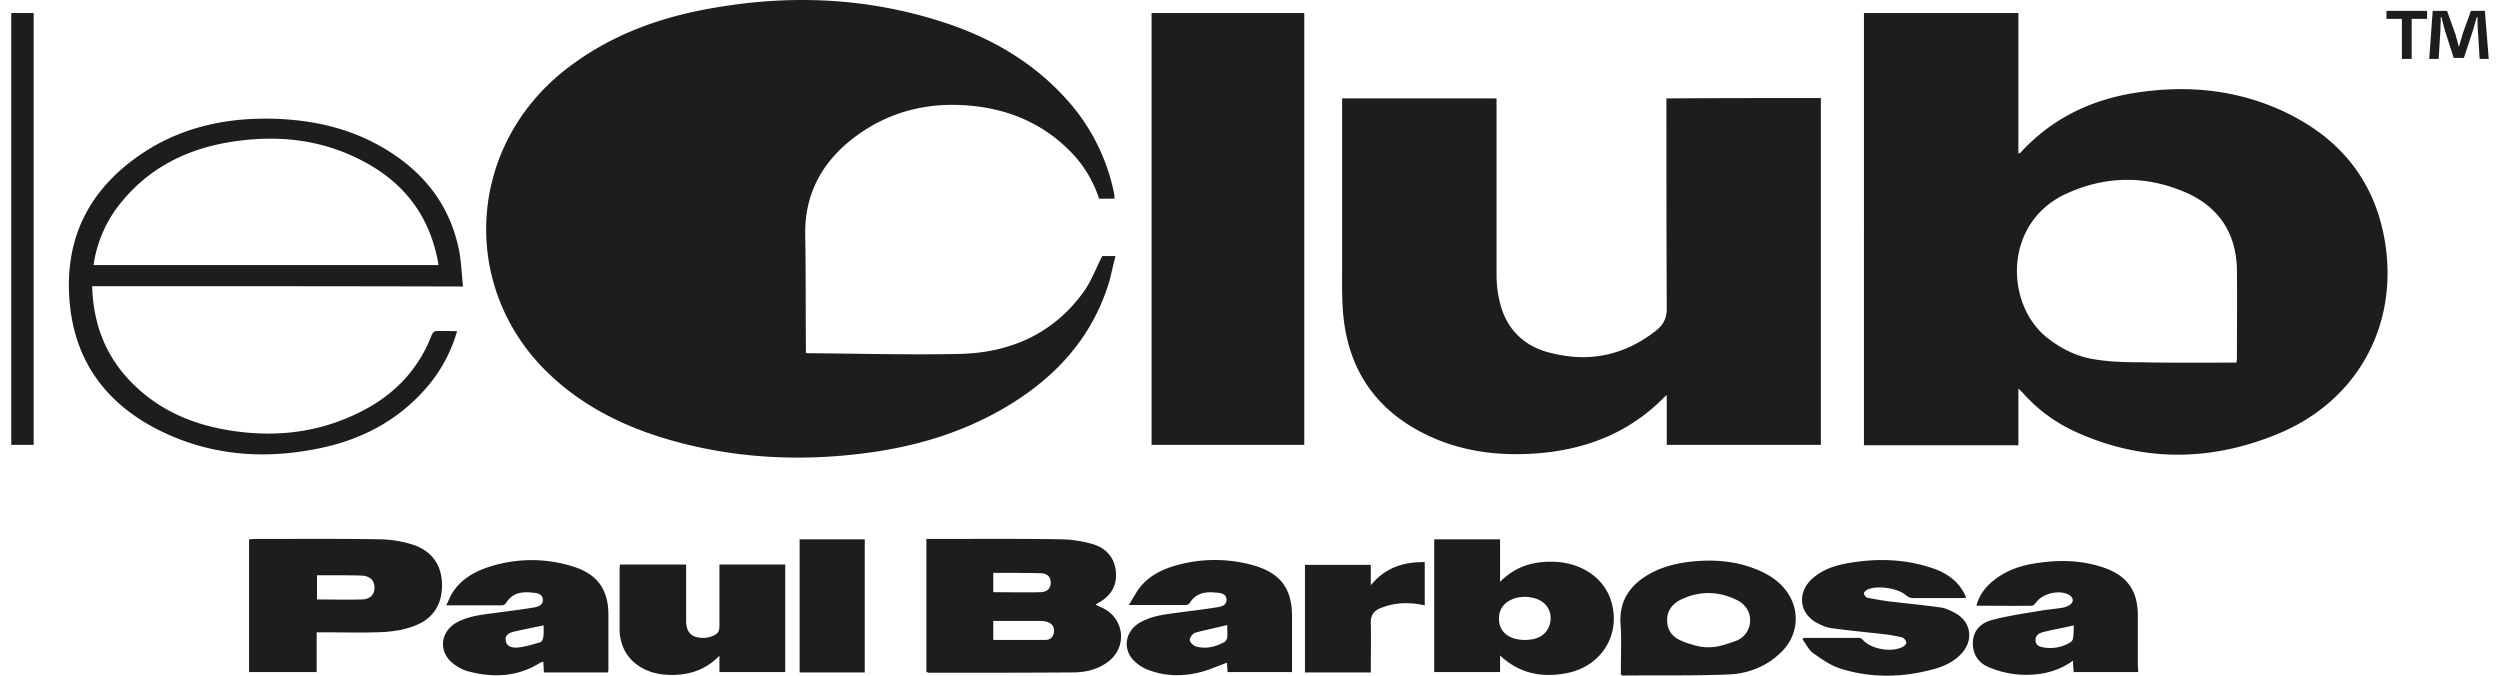
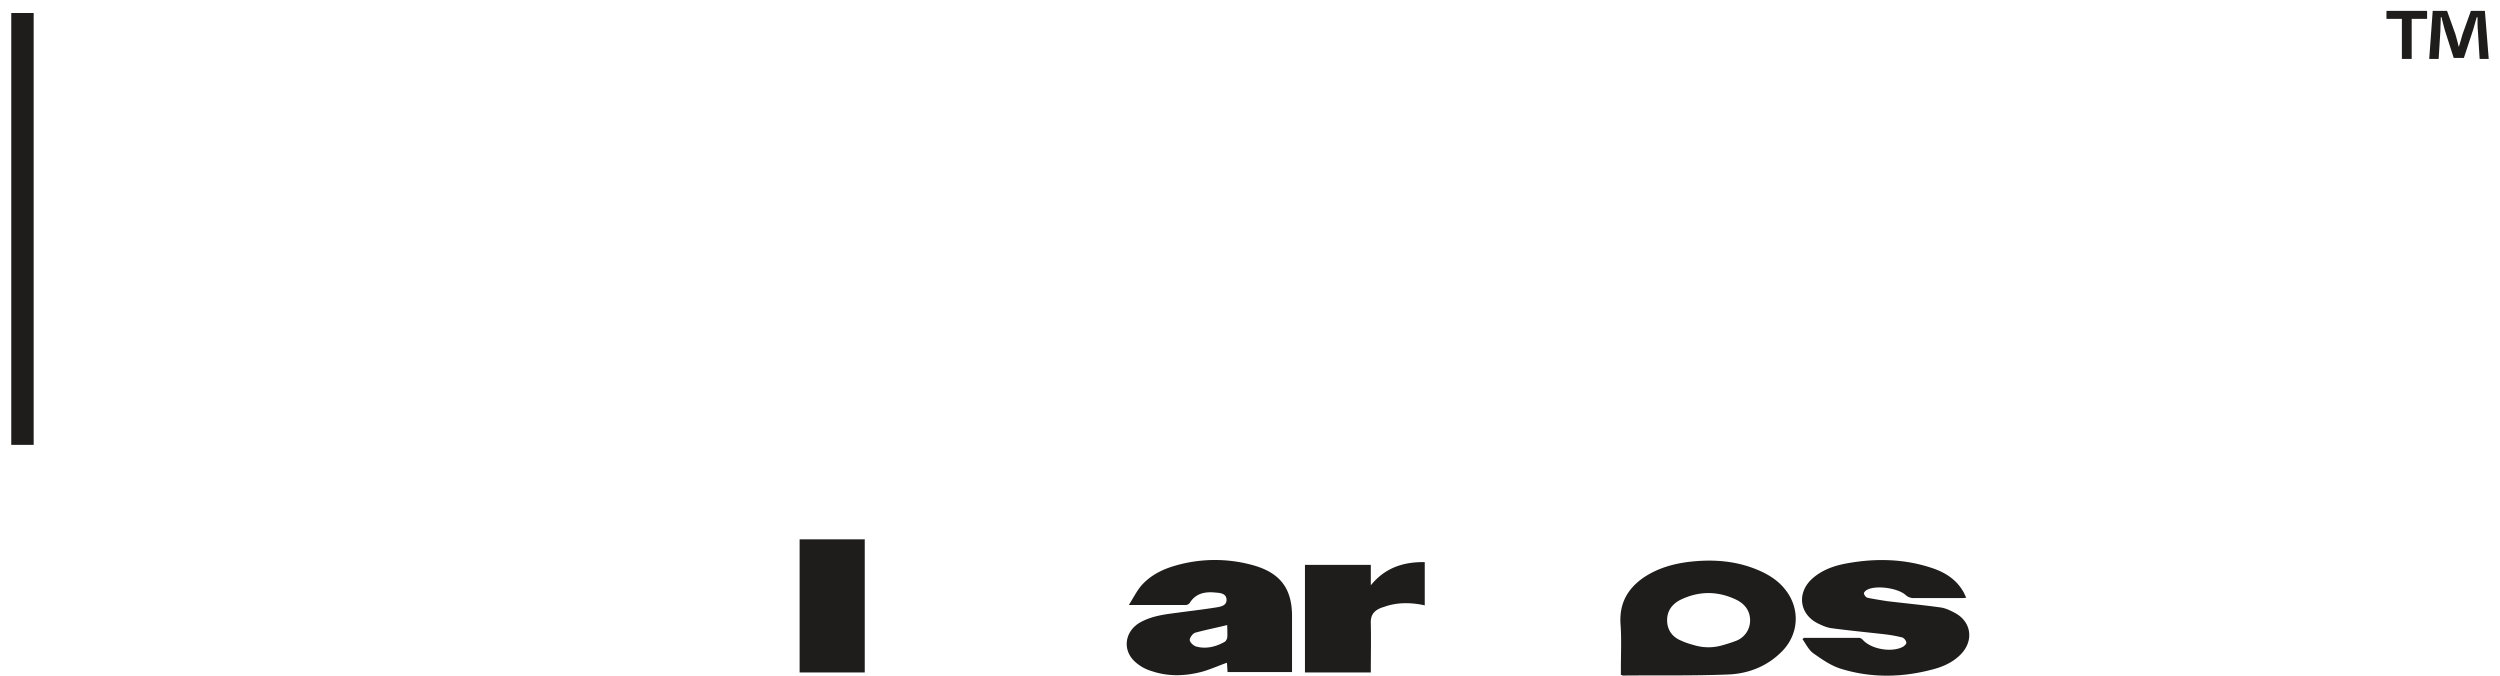
<svg xmlns="http://www.w3.org/2000/svg" width="111" height="30" fill="none">
-   <path fill="#1F1D1B" d="M48.938 11.37h.59c-.124.46-.201.906-.341 1.336-.762 2.334-2.317 4.022-4.385 5.282-1.866 1.136-3.919 1.78-6.065 2.088-2.799.399-5.598.322-8.35-.369-2.208-.553-4.245-1.459-5.925-3.025-4.074-3.792-3.778-10.102.622-13.572C26.826 1.743 28.816.93 30.978.484c3.685-.752 7.34-.66 10.916.507 2.13.69 4.027 1.796 5.52 3.485a8.836 8.836 0 0 1 2.053 4.115c0 .03.015.077.015.107v.123h-.684a5.278 5.278 0 0 0-1.12-1.934c-1.135-1.229-2.55-1.92-4.198-2.15-2.053-.276-3.965.138-5.614 1.413-1.383 1.074-2.145 2.487-2.114 4.268.03 1.643.015 3.27.03 4.913v.338c.079.015.14.015.203.015 2.192.016 4.385.077 6.593.031 2.27-.046 4.198-.89 5.551-2.779.327-.46.529-1.013.809-1.566ZM82.76.576h6.857V6.81c.046-.015.077-.015.077-.015 1.4-1.536 3.157-2.38 5.194-2.687 2.255-.338 4.447-.123 6.515.844 2.582 1.213 4.137 3.21 4.525 6.019.498 3.67-1.383 6.94-4.898 8.337-2.97 1.198-5.97 1.198-8.91-.153a6.953 6.953 0 0 1-2.301-1.705l-.202-.2v2.519h-6.858V.576ZM99.303 16.1c0-.077.016-.138.016-.184 0-1.32.015-2.641 0-3.961-.031-1.567-.778-2.749-2.24-3.394-1.772-.783-3.591-.767-5.349.046-2.767 1.275-2.72 4.868-.855 6.372.669.538 1.415.89 2.27.998.622.092 1.244.108 1.882.108 1.4.03 2.83.015 4.276.015ZM80.846 4.353v15.4h-6.842v-2.21c-.077.06-.108.091-.14.122-1.43 1.443-3.187 2.196-5.209 2.426-1.71.184-3.39.046-4.976-.63-2.519-1.09-3.872-3.009-4.058-5.711-.047-.707-.031-1.413-.031-2.134V4.369h6.857v7.815c0 .43.047.86.156 1.274.264 1.075.964 1.827 2.021 2.15 1.788.522 3.437.23 4.914-.937.327-.261.466-.553.466-.983-.015-2.994-.015-5.988-.015-8.982V4.37c2.286-.016 4.556-.016 6.857-.016ZM57.91.576v19.177h-6.78V.576h6.78ZM4.092 12.706c.047 1.673.59 3.101 1.757 4.284 1.166 1.182 2.612 1.827 4.245 2.103 1.897.323 3.748.169 5.505-.614 1.68-.737 2.923-1.904 3.576-3.624.031-.061.11-.153.171-.153.311-.016.622 0 .949 0a6.603 6.603 0 0 1-1.197 2.318c-1.275 1.566-2.955 2.488-4.93 2.887-2.441.506-4.82.322-7.06-.783-2.3-1.136-3.716-2.964-3.996-5.512-.326-2.964.824-5.267 3.344-6.894 1.85-1.182 3.934-1.551 6.11-1.428 1.493.092 2.94.43 4.261 1.167C18.71 7.5 19.968 9.02 20.388 11.14c.094.506.11 1.028.171 1.581-5.504-.015-10.962-.015-16.467-.015Zm15.379-.937c-.342-2.073-1.446-3.593-3.281-4.575-1.897-1.029-3.934-1.229-6.05-.875-1.88.322-3.498 1.136-4.726 2.625a5.639 5.639 0 0 0-1.26 2.825h15.317ZM41.132 29.84v-5.91h.249c1.897 0 3.794-.016 5.691.015.466 0 .949.077 1.4.2.606.168 1.01.583 1.072 1.228.063.645-.233 1.105-.808 1.412-.016.016-.047.031-.093.062.124.061.217.107.326.153.964.476 1.089 1.735.233 2.38-.466.353-1.01.476-1.57.476-2.146.015-4.276.015-6.422.015-.016-.015-.031-.03-.078-.03Zm2.97-1.427h2.317c.218 0 .358-.138.373-.353.031-.2-.062-.353-.249-.43a1.002 1.002 0 0 0-.373-.062h-2.068v.845Zm0-2.979v.86c.7 0 1.384.015 2.068 0 .327 0 .482-.169.482-.43 0-.245-.155-.414-.466-.414-.684-.016-1.369-.016-2.084-.016ZM14.06 28.075v1.766h-3.002v-5.896c.094 0 .187-.015.265-.015 1.85 0 3.7-.016 5.551.015a5.12 5.12 0 0 1 1.524.26c.808.293 1.228.922 1.228 1.782s-.404 1.49-1.213 1.796c-.42.17-.901.246-1.352.277-.887.046-1.789.015-2.675.015h-.326Zm.015-1.459c.684 0 1.353.016 2.006 0 .358-.015.56-.23.544-.537 0-.307-.202-.507-.56-.522-.404-.015-.793-.015-1.197-.015h-.793v1.074Zm52.528 2.488v.736h-2.924v-5.895h2.924v1.888c.7-.706 1.508-.921 2.41-.89 1.213.046 2.208.721 2.519 1.735.467 1.504-.45 2.963-2.053 3.224-1.057.184-2.021 0-2.876-.798Zm1.104-.691c.575 0 .948-.23 1.088-.645.171-.522-.078-1.014-.59-1.183-.685-.23-1.431.031-1.602.569a.71.71 0 0 0-.047.26c-.031.615.42.999 1.15.999Zm-40.181-3.347h2.939v2.502c0 .384.14.615.42.707.31.107.808.03.995-.2.046-.061.062-.184.062-.276v-2.733h2.923v4.775h-2.923v-.722c-.669.676-1.43.875-2.286.845-1.042-.046-1.835-.6-2.068-1.459a2.038 2.038 0 0 1-.078-.537v-2.749c0-.046.016-.077.016-.153Zm-.529 4.79h-2.846c-.015-.153-.015-.307-.03-.476-.047.016-.078.016-.11.03-1.01.646-2.099.692-3.218.4a1.903 1.903 0 0 1-.716-.384c-.622-.522-.513-1.382.187-1.78.529-.293 1.12-.354 1.71-.43.545-.078 1.104-.139 1.649-.231.202-.03.482-.077.482-.353-.016-.292-.311-.307-.513-.323-.451-.046-.856.031-1.12.461-.031.061-.124.108-.187.108h-2.472c.109-.215.171-.4.28-.569.326-.506.808-.829 1.353-1.044a6.095 6.095 0 0 1 4.012-.107c1.073.338 1.555 1.029 1.555 2.134v2.457c0 .03-.016.046-.016.107Zm-2.861-2.088c-.451.092-.84.169-1.244.261-.218.046-.482.123-.436.415.032.276.311.322.514.307.342-.031.684-.139 1.01-.23.063-.016.14-.139.14-.23.031-.154.016-.339.016-.523Zm70.799 2.072h-2.862a4.805 4.805 0 0 1-.03-.506c-.747.538-1.587.676-2.442.614a4.192 4.192 0 0 1-1.29-.322c-.467-.184-.732-.584-.716-1.106.016-.522.342-.844.809-.982.637-.17 1.306-.277 1.975-.384.388-.077.792-.107 1.181-.169a.844.844 0 0 0 .327-.123c.202-.123.186-.322-.016-.445-.42-.246-1.166-.077-1.461.322-.047.062-.125.154-.187.154-.809.015-1.633 0-2.472 0 .14-.507.435-.875.824-1.167.544-.415 1.181-.63 1.85-.722.995-.153 1.975-.138 2.94.185 1.072.353 1.554 1.028 1.554 2.134v2.257c.016.077.016.169.016.26Zm-2.862-2.072c-.466.108-.901.184-1.337.292-.187.046-.373.138-.358.384.016.23.203.276.39.307a1.69 1.69 0 0 0 1.15-.23c.062-.031.124-.123.124-.185.031-.184.031-.368.031-.568Z" />
  <path fill="#1F1D1B" d="M57.366 29.84h-2.861c-.016-.168-.016-.306-.031-.414-.436.154-.856.353-1.291.445-.684.154-1.384.154-2.053-.076a1.84 1.84 0 0 1-.684-.369c-.637-.522-.528-1.397.187-1.796.529-.292 1.104-.354 1.68-.43.559-.077 1.119-.139 1.679-.23.202-.031.482-.077.466-.354-.015-.276-.295-.291-.497-.307-.451-.046-.871.03-1.136.46a.238.238 0 0 1-.17.093H50.12c.202-.323.342-.599.528-.83.39-.46.918-.736 1.493-.905a6.304 6.304 0 0 1 3.499-.03c1.197.337 1.726 1.028 1.726 2.256v2.487Zm-2.877-2.088c-.497.123-.964.215-1.415.338-.109.03-.249.215-.249.323 0 .107.171.26.28.291.436.123.871.016 1.26-.2.062-.03.109-.122.124-.184.016-.168 0-.353 0-.568Zm25.596.568h2.456c.063 0 .125.047.171.093.374.414 1.275.568 1.773.307.078-.046.171-.138.156-.2a.34.34 0 0 0-.172-.215 6.368 6.368 0 0 0-.746-.138c-.808-.092-1.617-.169-2.41-.276-.218-.031-.42-.123-.606-.215-.794-.4-.933-1.305-.296-1.935.435-.414.98-.614 1.555-.721 1.322-.246 2.628-.215 3.903.23.513.184.964.476 1.26.952.062.092.108.2.17.338-.108.015-.17.015-.233.015h-2.13a.522.522 0 0 1-.327-.138c-.342-.307-1.306-.446-1.71-.23-.062.03-.156.122-.14.168.016.077.093.17.156.185.295.061.59.107.886.153.777.092 1.57.169 2.348.276.233.031.45.139.653.246.715.384.84 1.198.295 1.797-.326.353-.761.568-1.212.69-1.384.384-2.8.415-4.168-.015-.435-.138-.824-.414-1.197-.675-.218-.154-.342-.43-.498-.645.016.015.047-.016.063-.046Zm-8.118 1.643v-.322c0-.645.032-1.274-.015-1.92-.062-.89.28-1.55.995-2.057.669-.46 1.43-.66 2.224-.737.964-.092 1.912-.015 2.814.354.498.2.949.476 1.275.89.669.83.622 1.965-.124 2.733-.653.676-1.508 1.013-2.426 1.044-1.555.061-3.11.03-4.665.046 0 0-.015-.015-.078-.03Zm3.297-1.305c.389.108.793.108 1.182 0a7.18 7.18 0 0 0 .622-.2.968.968 0 0 0 .637-.905c0-.43-.233-.737-.606-.921-.824-.4-1.664-.4-2.488 0-.358.184-.591.476-.591.905 0 .43.233.753.622.906.187.092.404.154.622.215ZM.5.576h.995v19.177H.5V.576Zm60.365 29.28H57.94v-4.775h2.924v.906c.622-.768 1.43-1.044 2.395-1.029v1.92c-.56-.123-1.104-.139-1.649.015l-.28.092c-.31.123-.482.307-.466.69.015.722 0 1.429 0 2.181Zm-22.47 0h-2.892v-5.911h2.892v5.91ZM107.763.484v.353h-.684v1.781h-.435V.838h-.685V.483h1.804Zm2.333 2.134-.078-1.259c-.016-.169-.016-.368-.016-.599h-.031c-.062.185-.124.446-.186.63l-.389 1.182h-.451l-.389-1.213a33.129 33.129 0 0 1-.155-.599h-.031c0 .2-.016.4-.016.6l-.078 1.258h-.419l.155-2.134h.638l.373 1.044c.046.169.093.323.14.537h.015c.062-.2.109-.368.156-.537l.373-1.044h.622l.171 2.134h-.404Z" />
</svg>